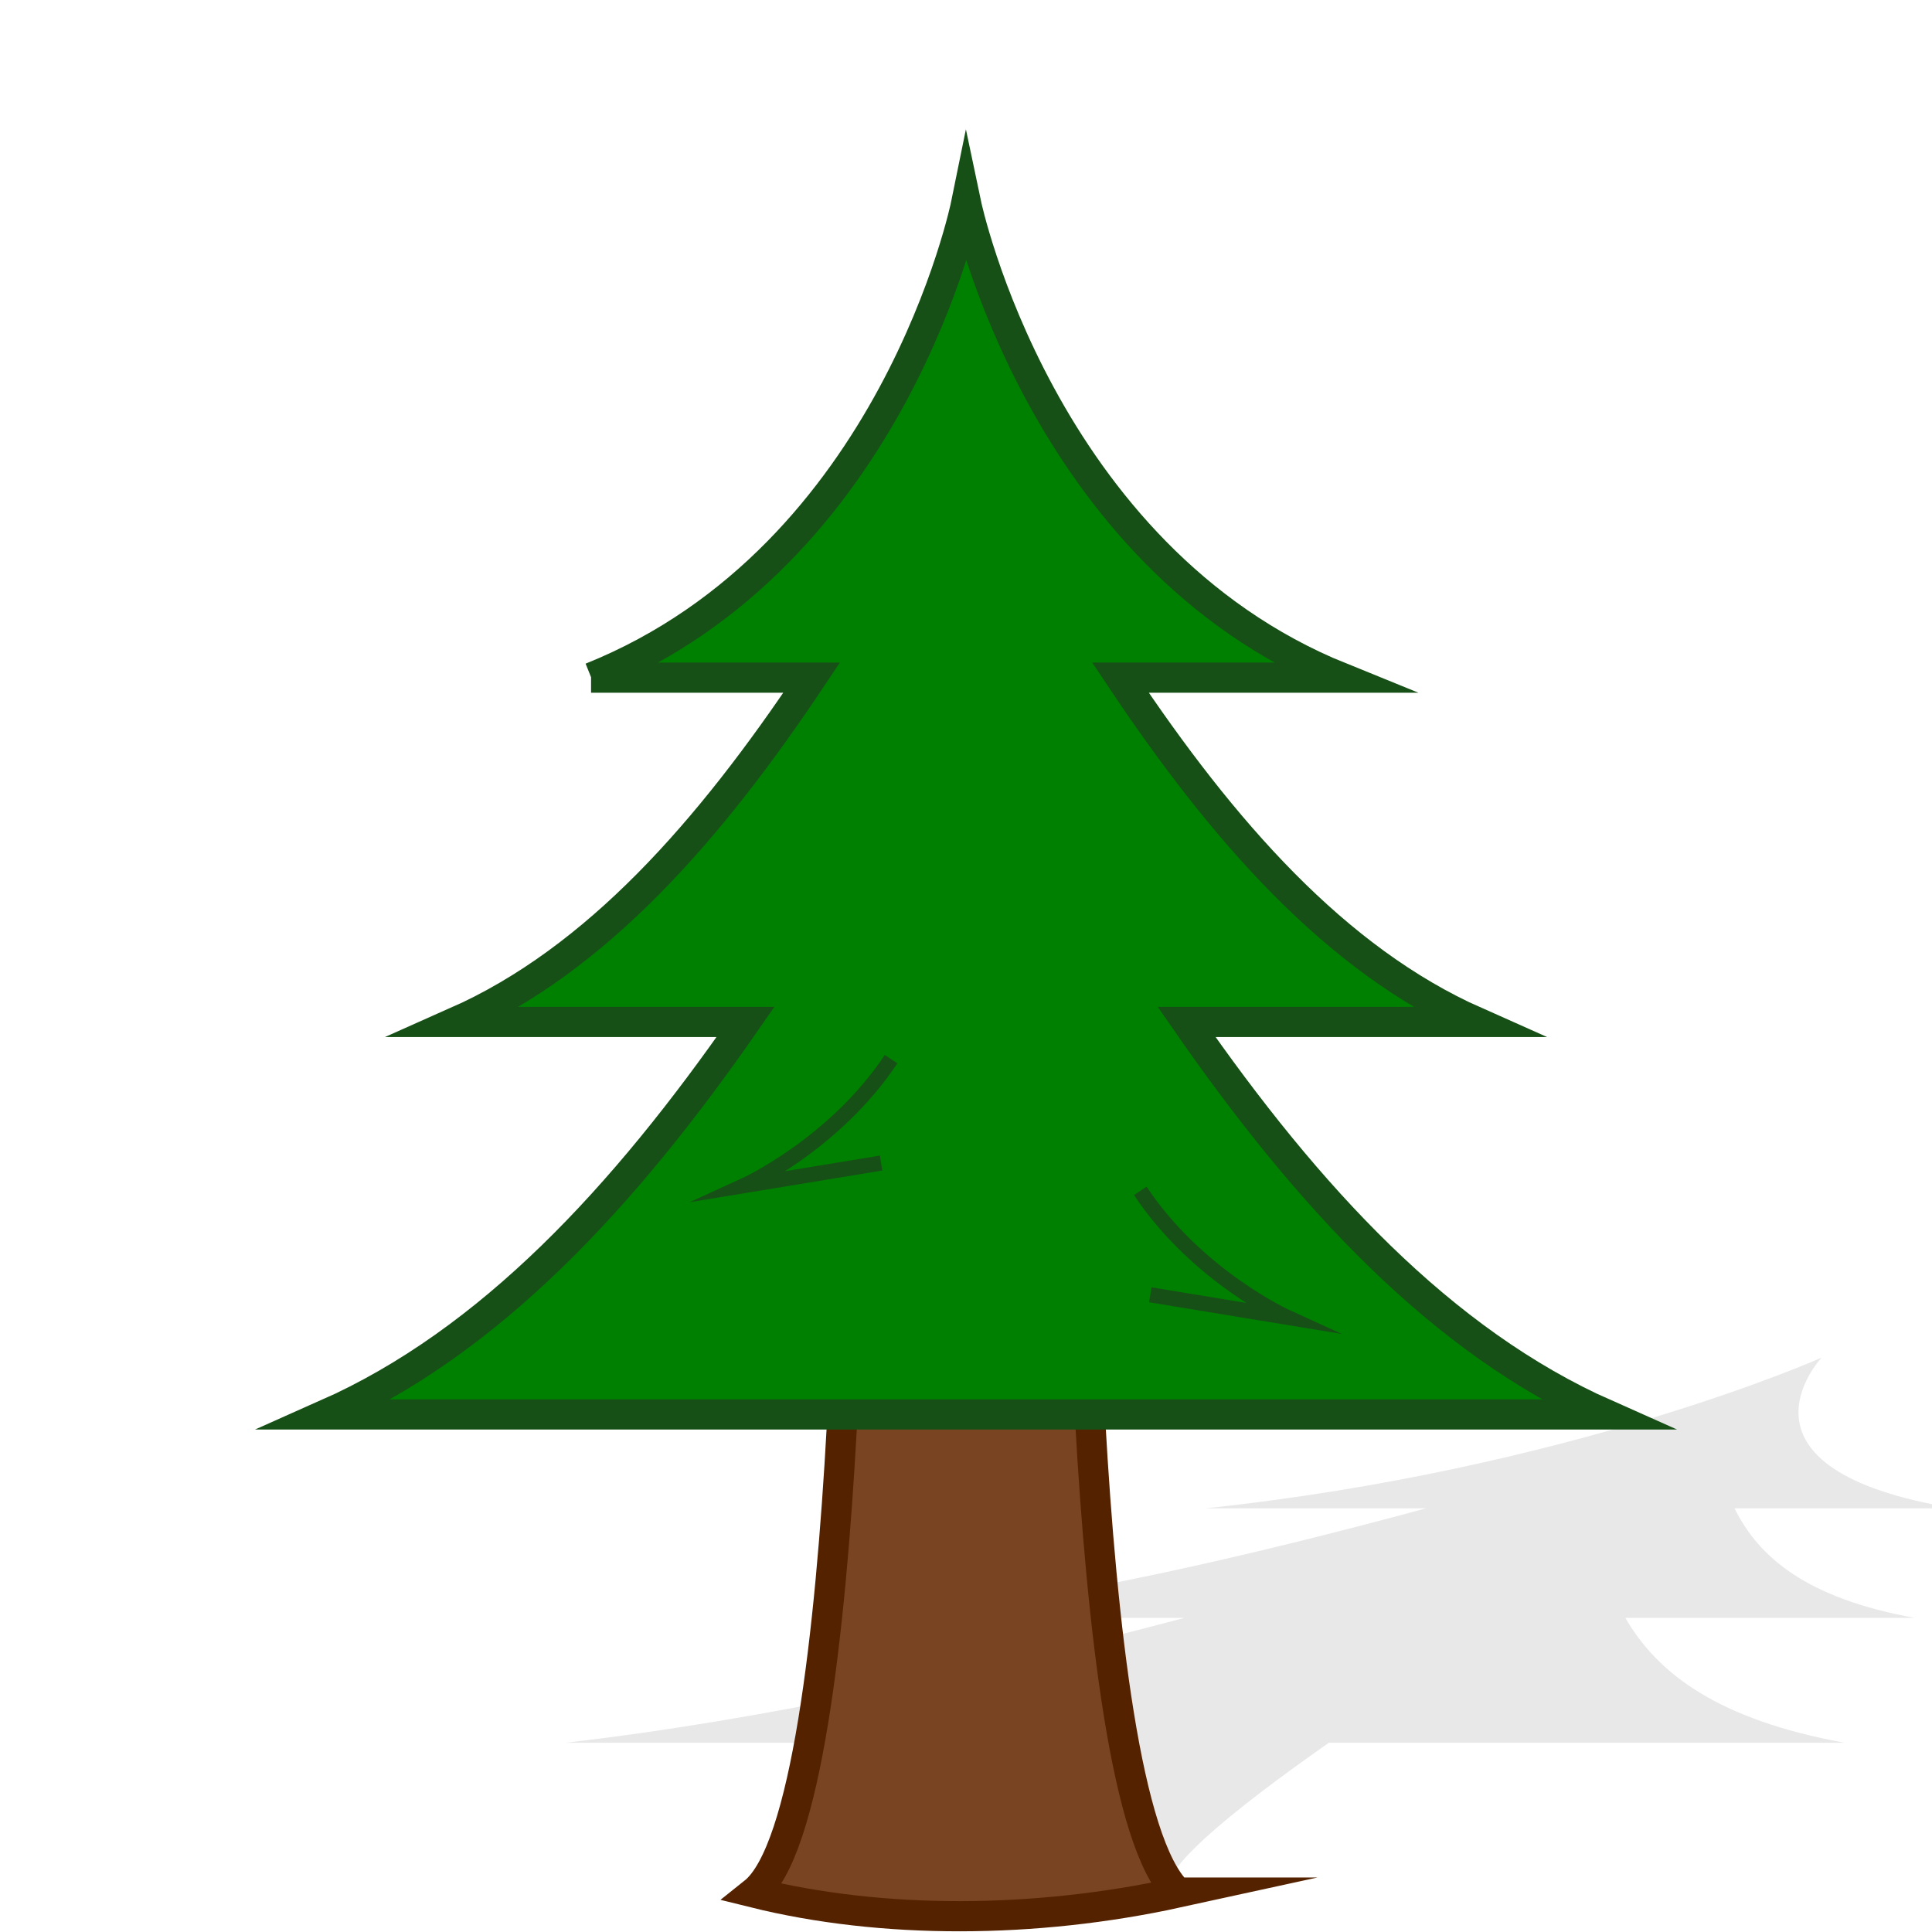
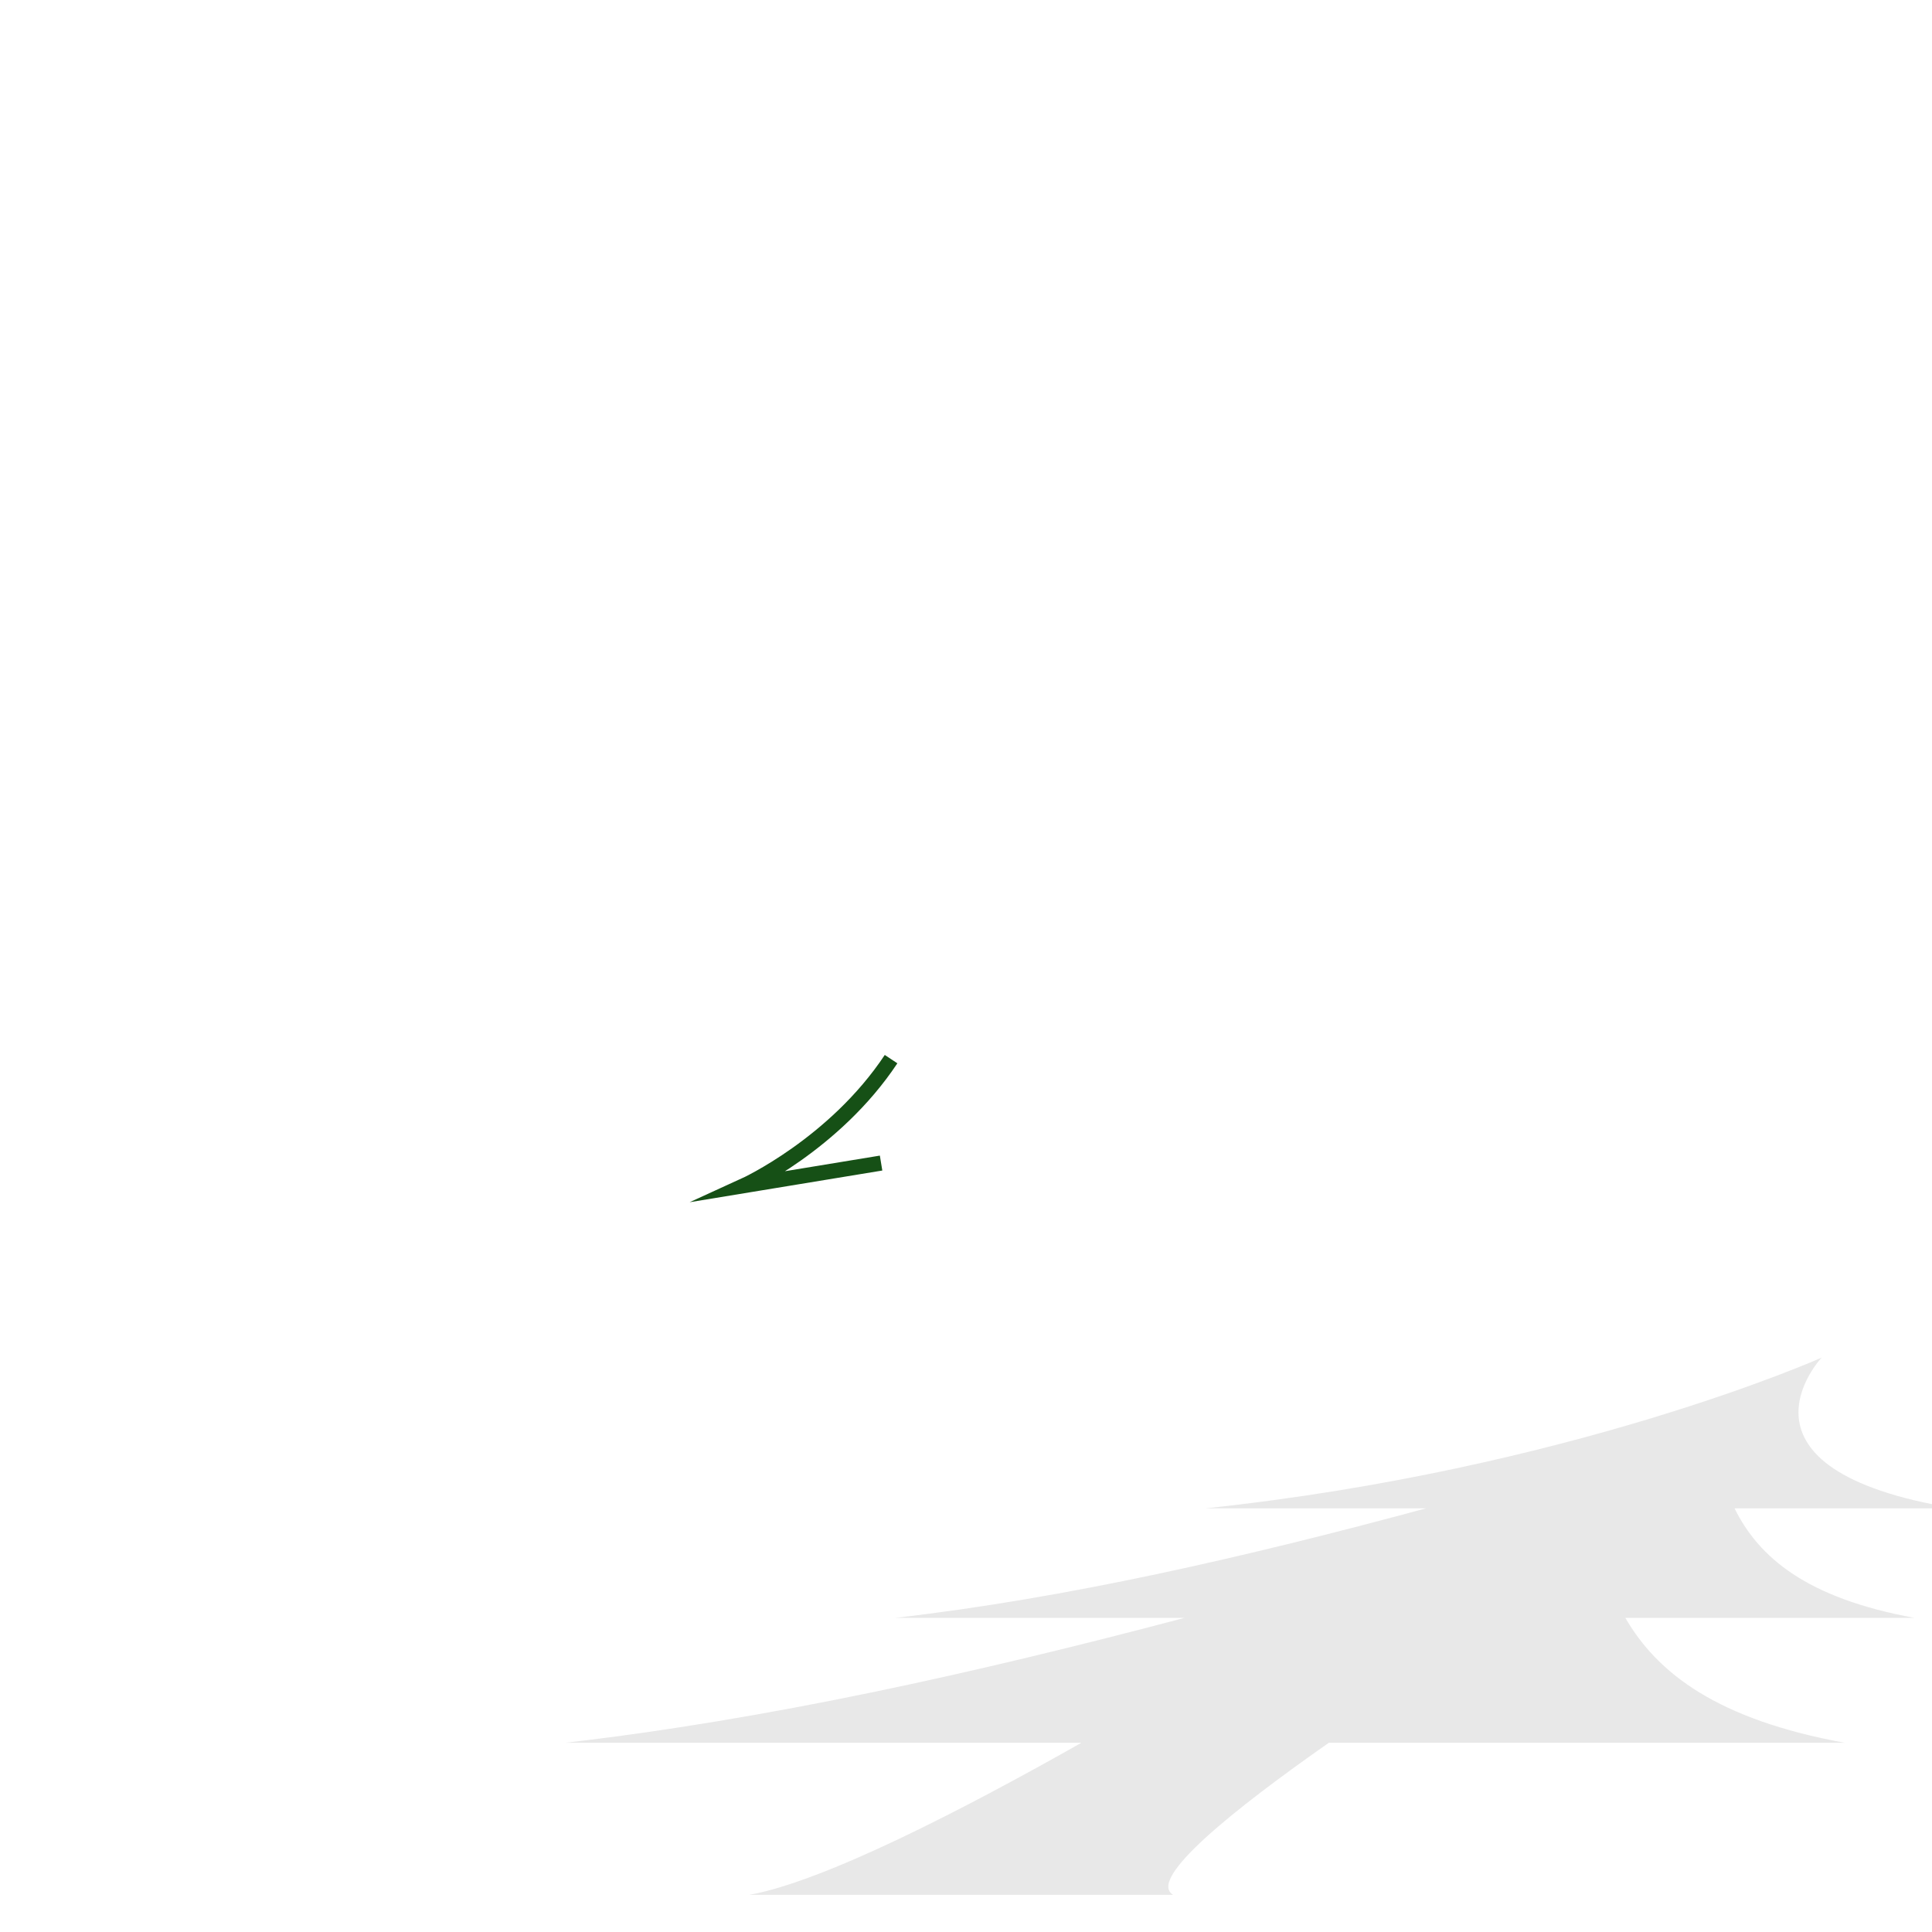
<svg xmlns="http://www.w3.org/2000/svg" width="128" height="128" version="1.1" viewBox="0 0 33.867 33.867">
  <defs>
    <filter id="a" x="-.168" y="-.436" width="1.337" height="1.872" color-interpolation-filters="sRGB">
      <feGaussianBlur stdDeviation="1.71" />
    </filter>
  </defs>
  <path d="m31.931 23.799s-4.397 1.962-10.803 2.642h3.867c-3.163 0.855-6.287 1.572-9.305 1.92h5.071c-3.688 0.975-7.328 1.782-10.854 2.189h9.049c-2.076 1.175-4.512 2.43-5.822 2.666h7.431c-0.468-0.278 1.081-1.512 2.729-2.666h9.043c-2.225-0.406-3.28-1.213-3.845-2.189h5.071c-1.905-0.348-2.733-1.065-3.157-1.92h3.867c-4.187-0.68-2.341-2.642-2.341-2.642z" filter="url(#a)" opacity=".3" />
  <g fill="none" stroke="#165016" stroke-miterlimit="10">
-     <path d="m20.645 33.176c-1.807-1.728-1.714-15.264-1.714-15.264h-4.003s0.117 13.807-1.714 15.264c2.246 0.557 4.922 0.548 7.431 0z" fill="#784421" stroke="#520" stroke-width=".529" />
-     <path d="m10.361 11.879h3.867c-1.794 2.689-3.77 4.943-6.231 6.035h5.072c-2.127 3.066-4.474 5.604-7.349 6.88h22.429c-2.875-1.276-5.223-3.814-7.349-6.88h5.072c-2.462-1.093-4.438-3.347-6.231-6.035h3.867c-5.276-2.137-6.572-8.306-6.572-8.306s-1.254 6.169-6.572 8.306z" fill="#008000" stroke-width=".529" />
-     <path d="m19.989 20.875c0.992 1.496 2.571 2.216 2.571 2.216l-2.396-0.394" stroke-width=".265" />
    <path d="m15.62 18.566c-0.992 1.496-2.571 2.216-2.571 2.216l2.396-0.394" stroke-width=".265" />
  </g>
</svg>